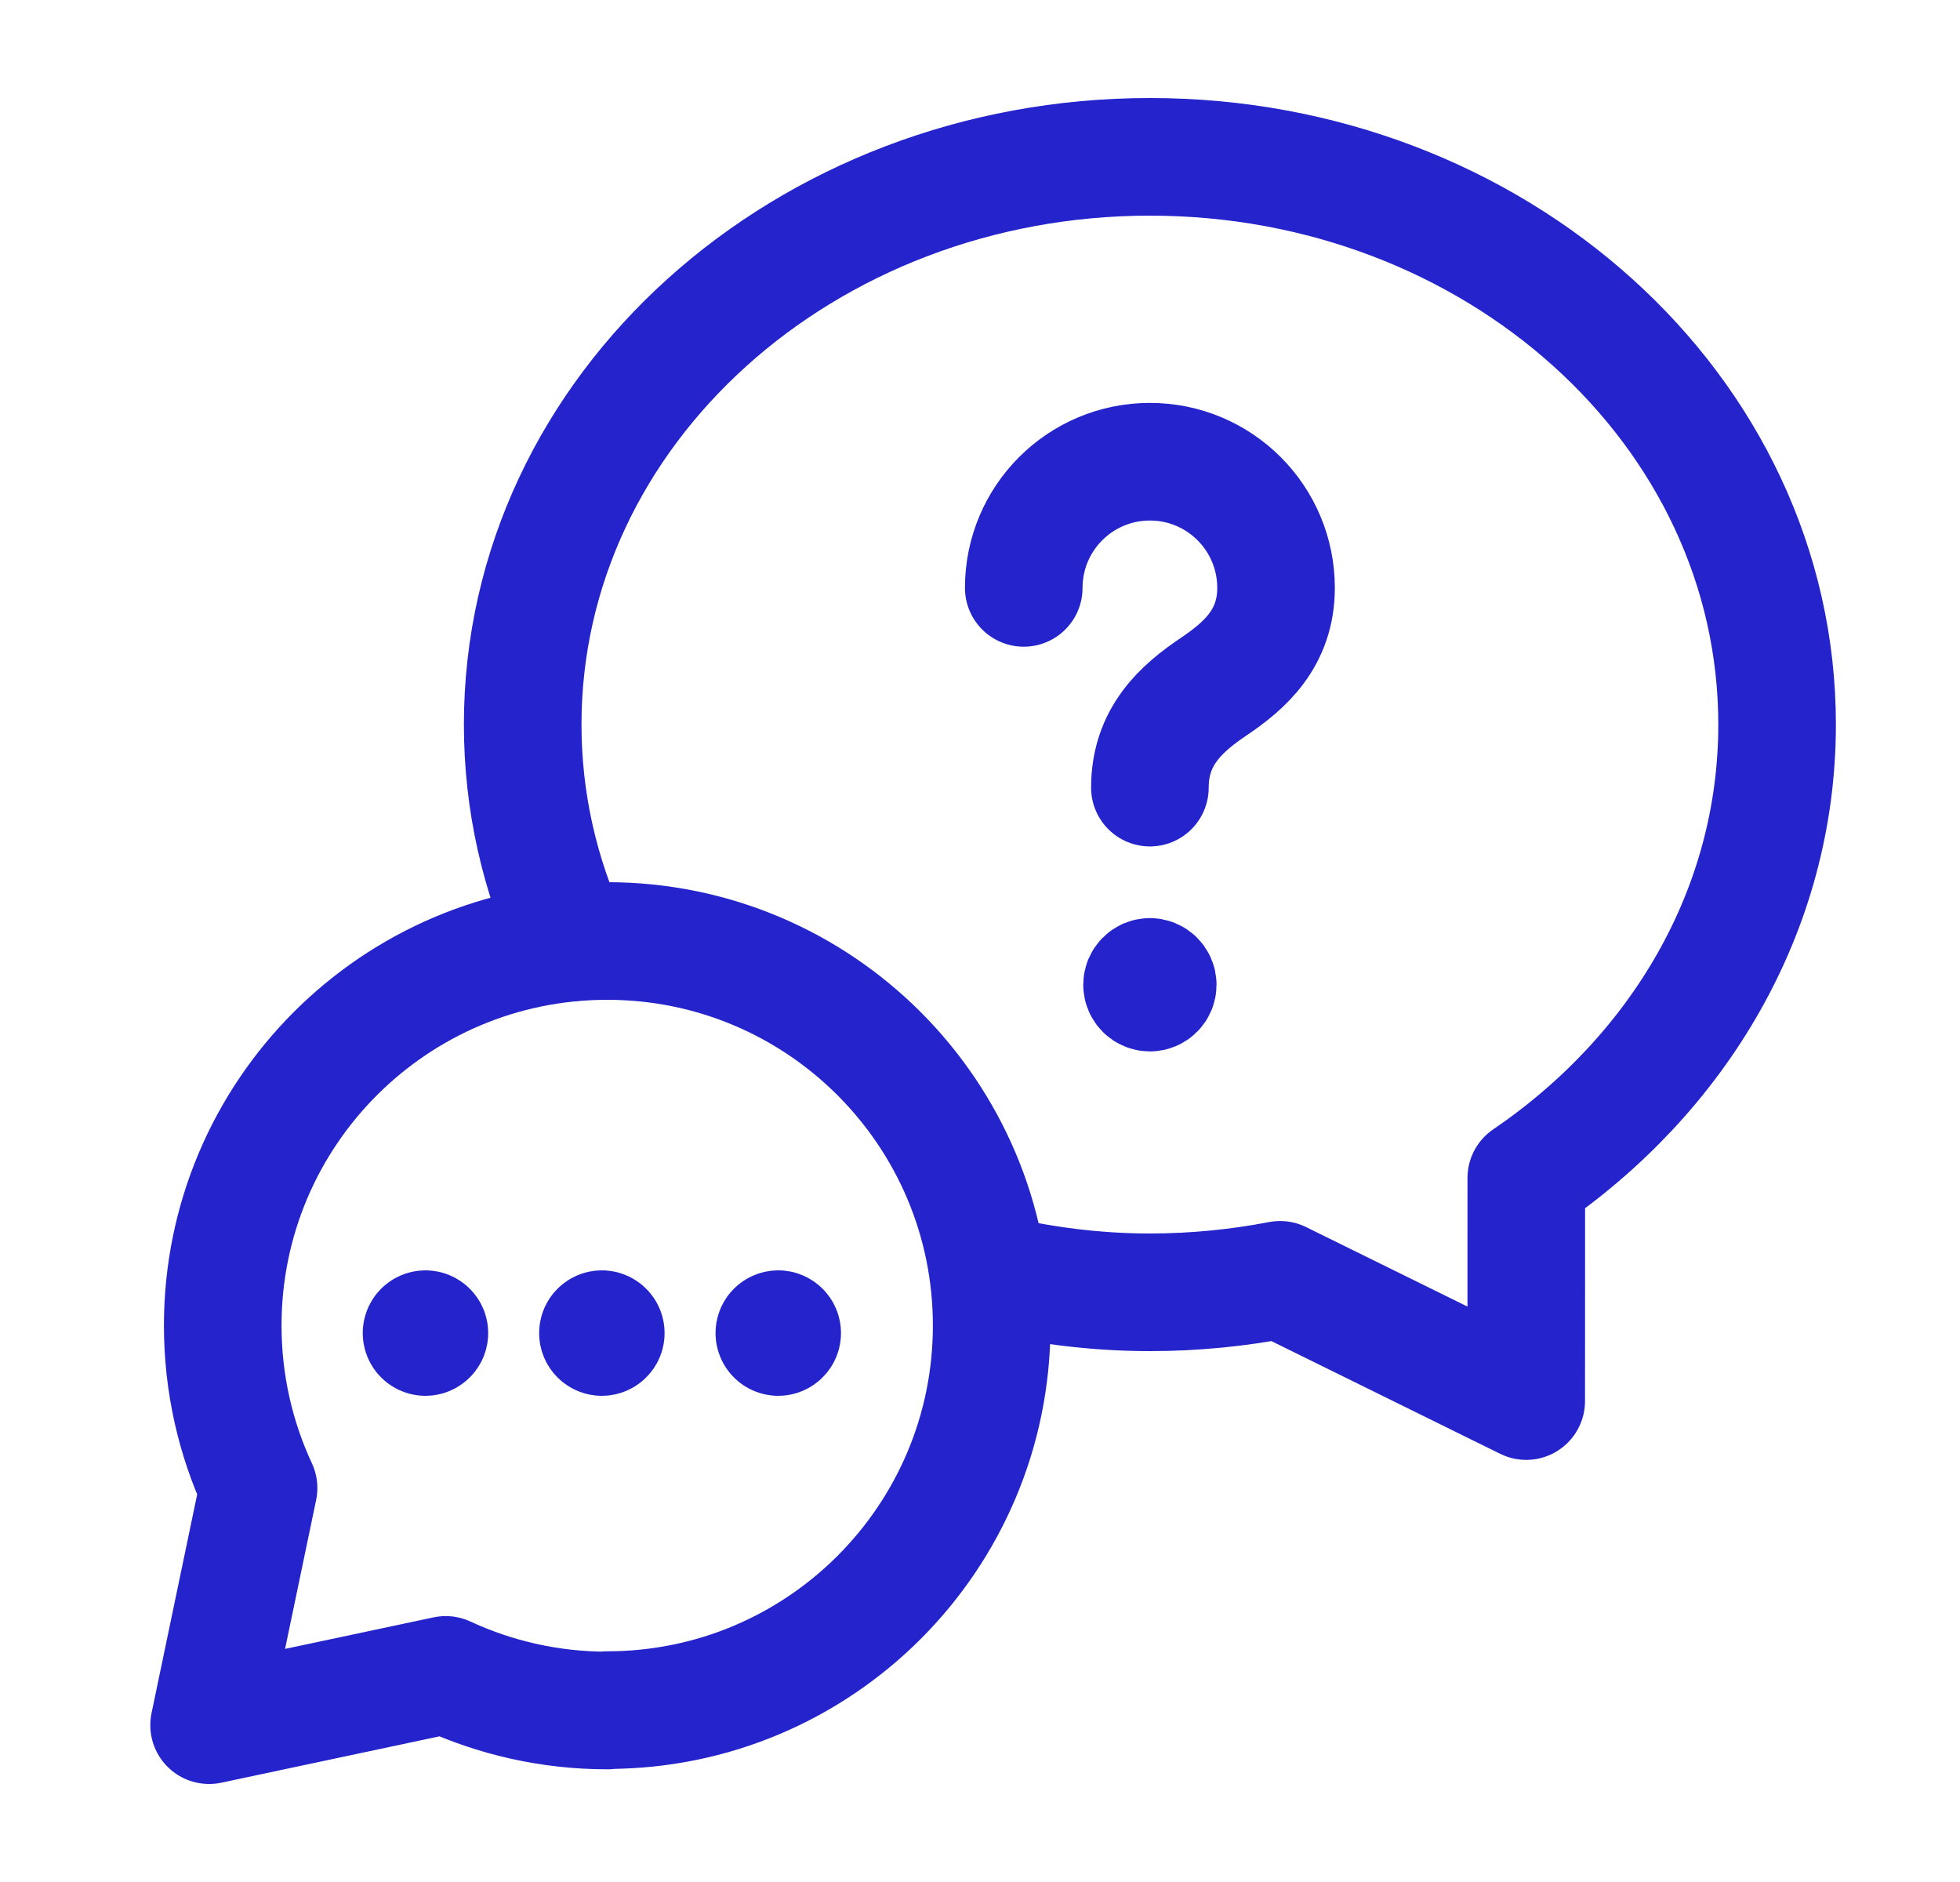
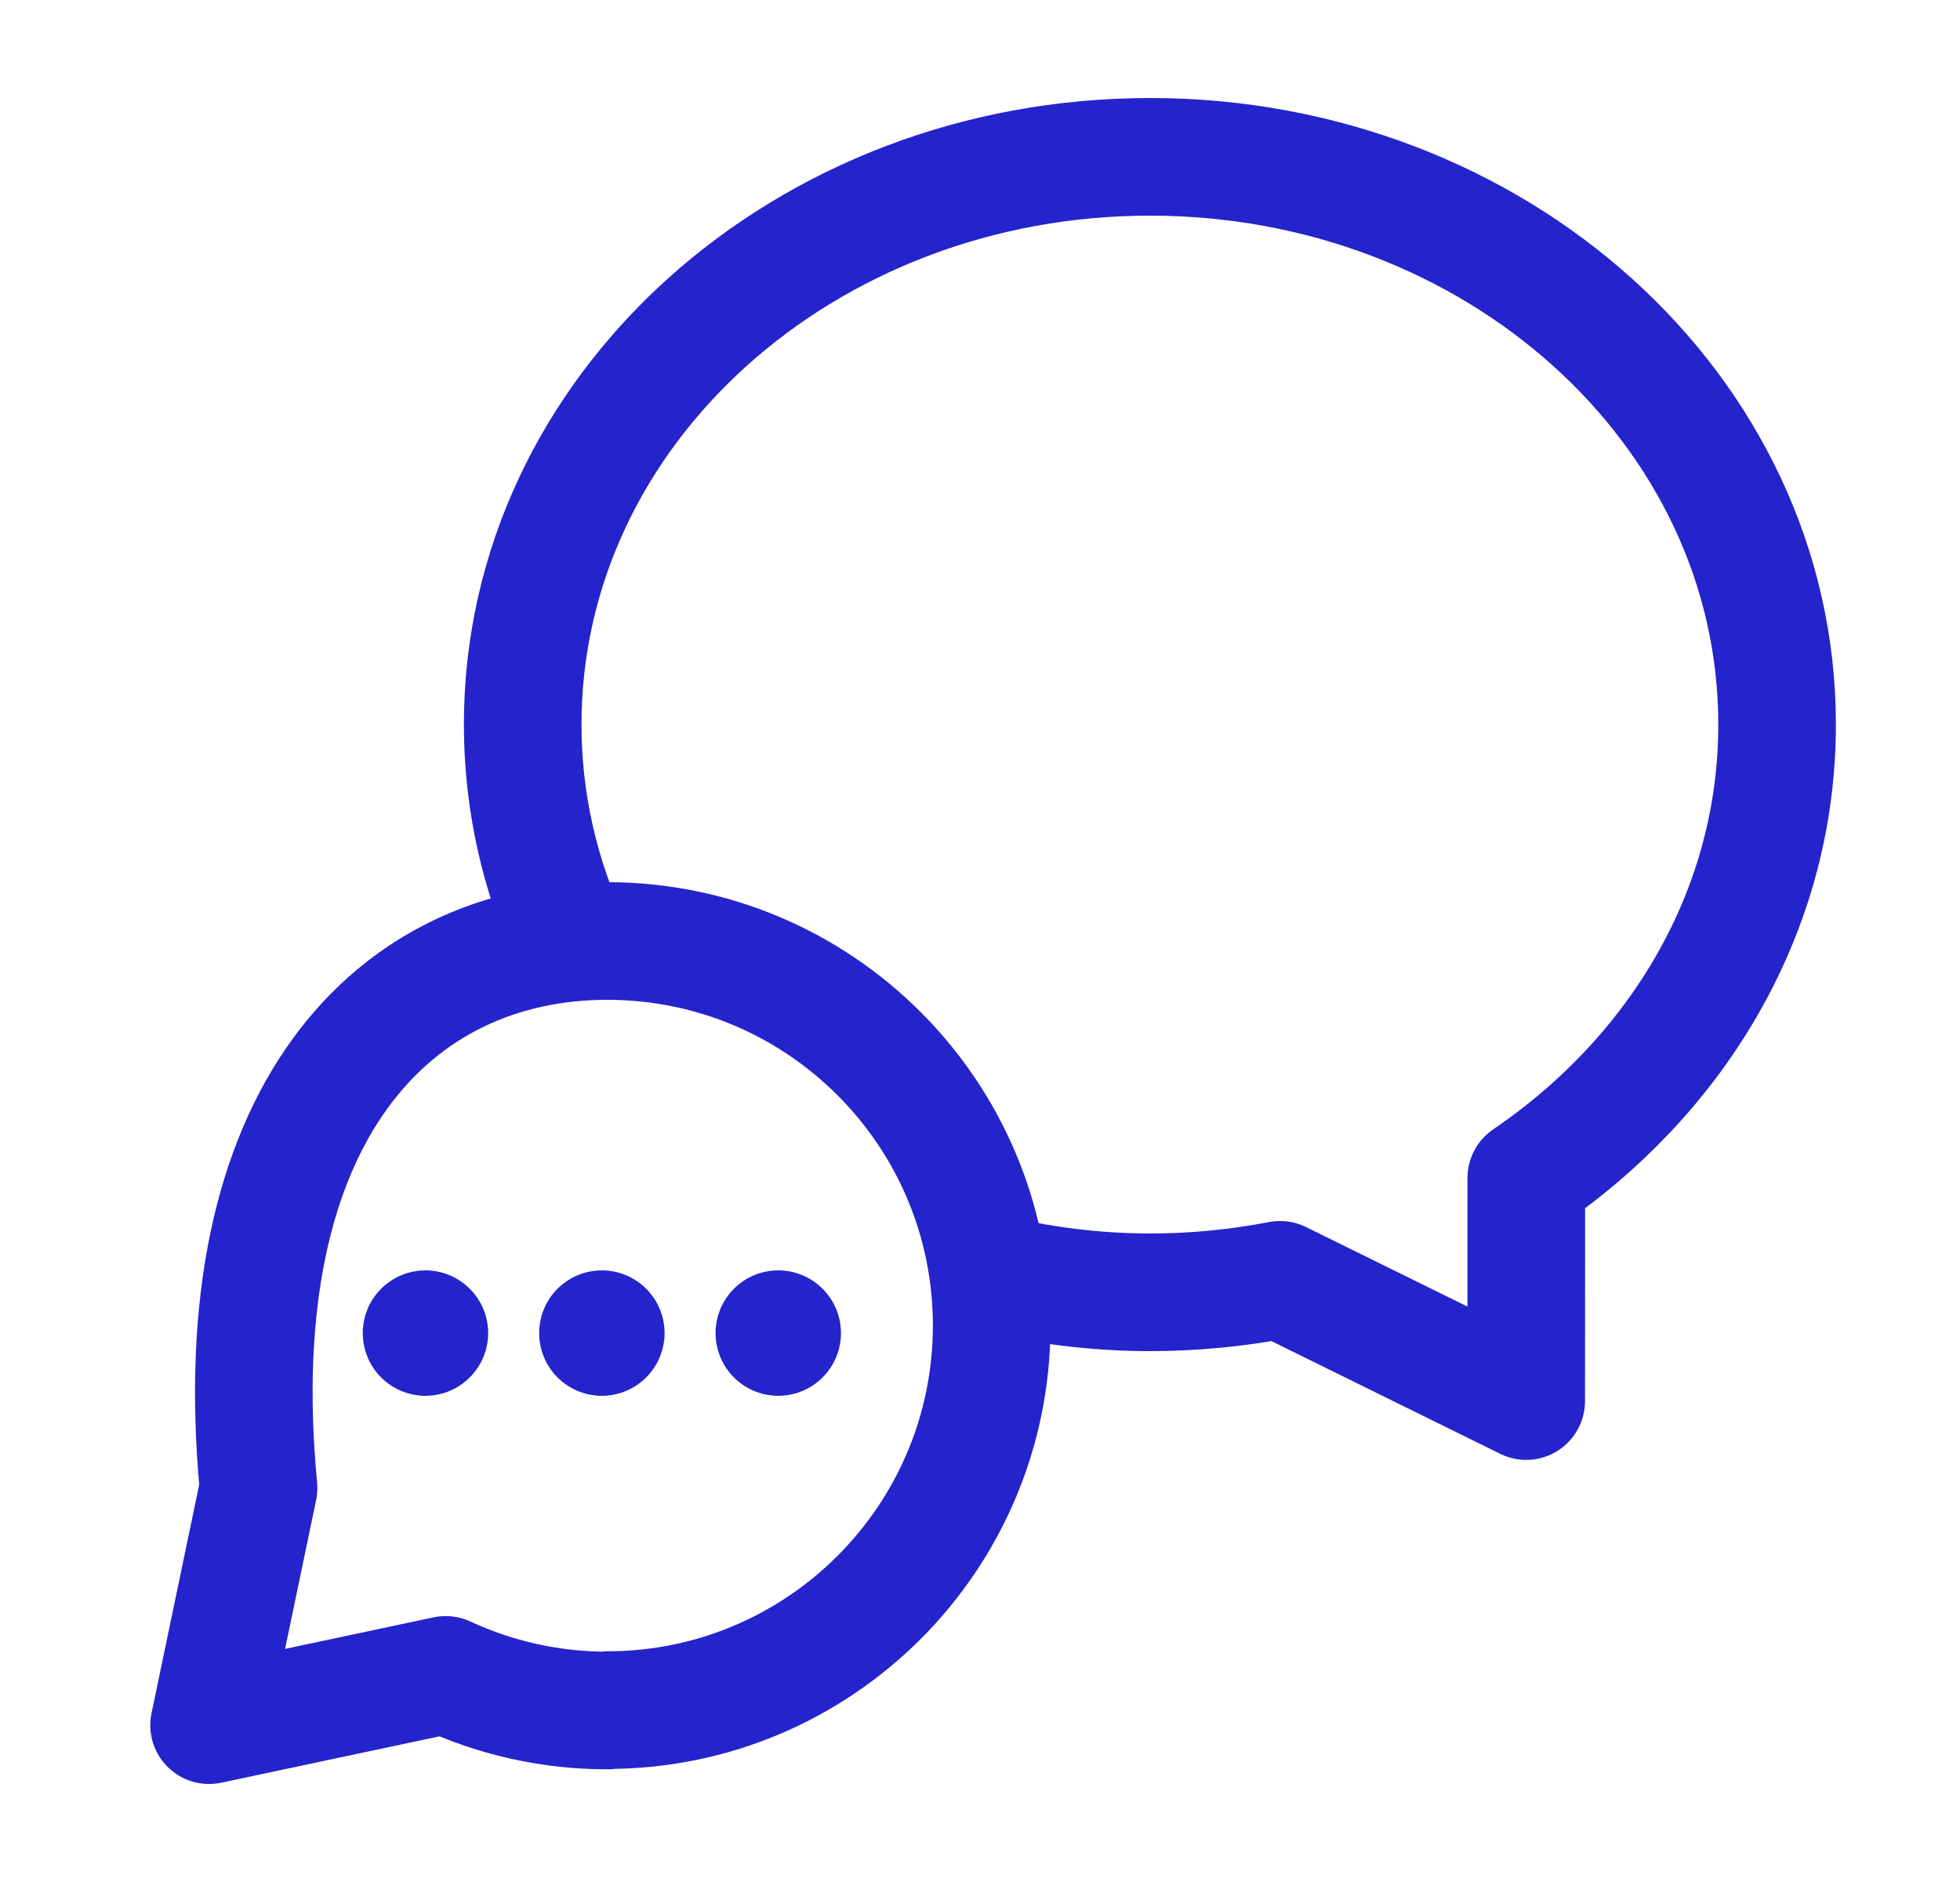
<svg xmlns="http://www.w3.org/2000/svg" width="25" height="24" viewBox="0 0 25 24" fill="none">
-   <path d="M7.75 21.813C7.012 21.813 6.313 21.65 5.685 21.359L2.667 22L3.298 18.976C3.005 18.346 2.841 17.644 2.841 16.904C2.841 14.196 5.036 12 7.745 12C10.454 12 12.649 14.196 12.649 16.904C12.649 19.612 10.453 21.808 7.745 21.808" stroke="#2423CC" stroke-width="1.5" stroke-linecap="round" stroke-linejoin="round" />
+   <path d="M7.75 21.813C7.012 21.813 6.313 21.65 5.685 21.359L2.667 22L3.298 18.976C2.841 14.196 5.036 12 7.745 12C10.454 12 12.649 14.196 12.649 16.904C12.649 19.612 10.453 21.808 7.745 21.808" stroke="#2423CC" stroke-width="1.5" stroke-linecap="round" stroke-linejoin="round" />
  <path d="M7.279 12.019C6.886 11.164 6.667 10.227 6.667 9.24C6.667 5.223 10.265 2 14.667 2C19.069 2 22.667 5.223 22.667 9.24C22.667 11.614 21.405 13.704 19.468 15.022C19.469 15.778 19.467 16.797 19.467 17.867L16.328 16.321C15.791 16.424 15.236 16.48 14.667 16.48C13.956 16.48 13.269 16.388 12.611 16.23" stroke="#2423CC" stroke-width="1.5" stroke-linecap="round" stroke-linejoin="round" />
  <path d="M5.462 16.965C5.482 16.984 5.482 17.016 5.462 17.035C5.443 17.055 5.411 17.055 5.391 17.035C5.372 17.016 5.372 16.984 5.391 16.965C5.411 16.945 5.443 16.945 5.462 16.965" stroke="#2423CC" stroke-width="1.5" stroke-linecap="round" stroke-linejoin="round" />
  <path d="M7.712 16.965C7.732 16.984 7.732 17.016 7.712 17.035C7.693 17.055 7.661 17.055 7.641 17.035C7.622 17.016 7.622 16.984 7.641 16.965C7.661 16.945 7.693 16.945 7.712 16.965" stroke="#2423CC" stroke-width="1.5" stroke-linecap="round" stroke-linejoin="round" />
  <path d="M9.962 16.965C9.982 16.984 9.982 17.016 9.962 17.035C9.943 17.055 9.911 17.055 9.891 17.035C9.872 17.016 9.872 16.984 9.891 16.965C9.911 16.945 9.943 16.945 9.962 16.965" stroke="#2423CC" stroke-width="1.5" stroke-linecap="round" stroke-linejoin="round" />
-   <path d="M14.667 10.044C14.667 9.387 15.073 9.031 15.48 8.757C15.878 8.489 16.276 8.14 16.276 7.497C16.276 6.608 15.556 5.888 14.667 5.888C13.778 5.888 13.058 6.608 13.058 7.497" stroke="#2423CC" stroke-width="1.5" stroke-linecap="round" stroke-linejoin="round" />
-   <path d="M14.667 12.458C14.612 12.458 14.567 12.503 14.567 12.558C14.567 12.613 14.612 12.658 14.667 12.658C14.722 12.658 14.767 12.613 14.767 12.558C14.767 12.503 14.722 12.458 14.667 12.458" stroke="#2423CC" stroke-width="1.5" stroke-linecap="round" stroke-linejoin="round" />
</svg>